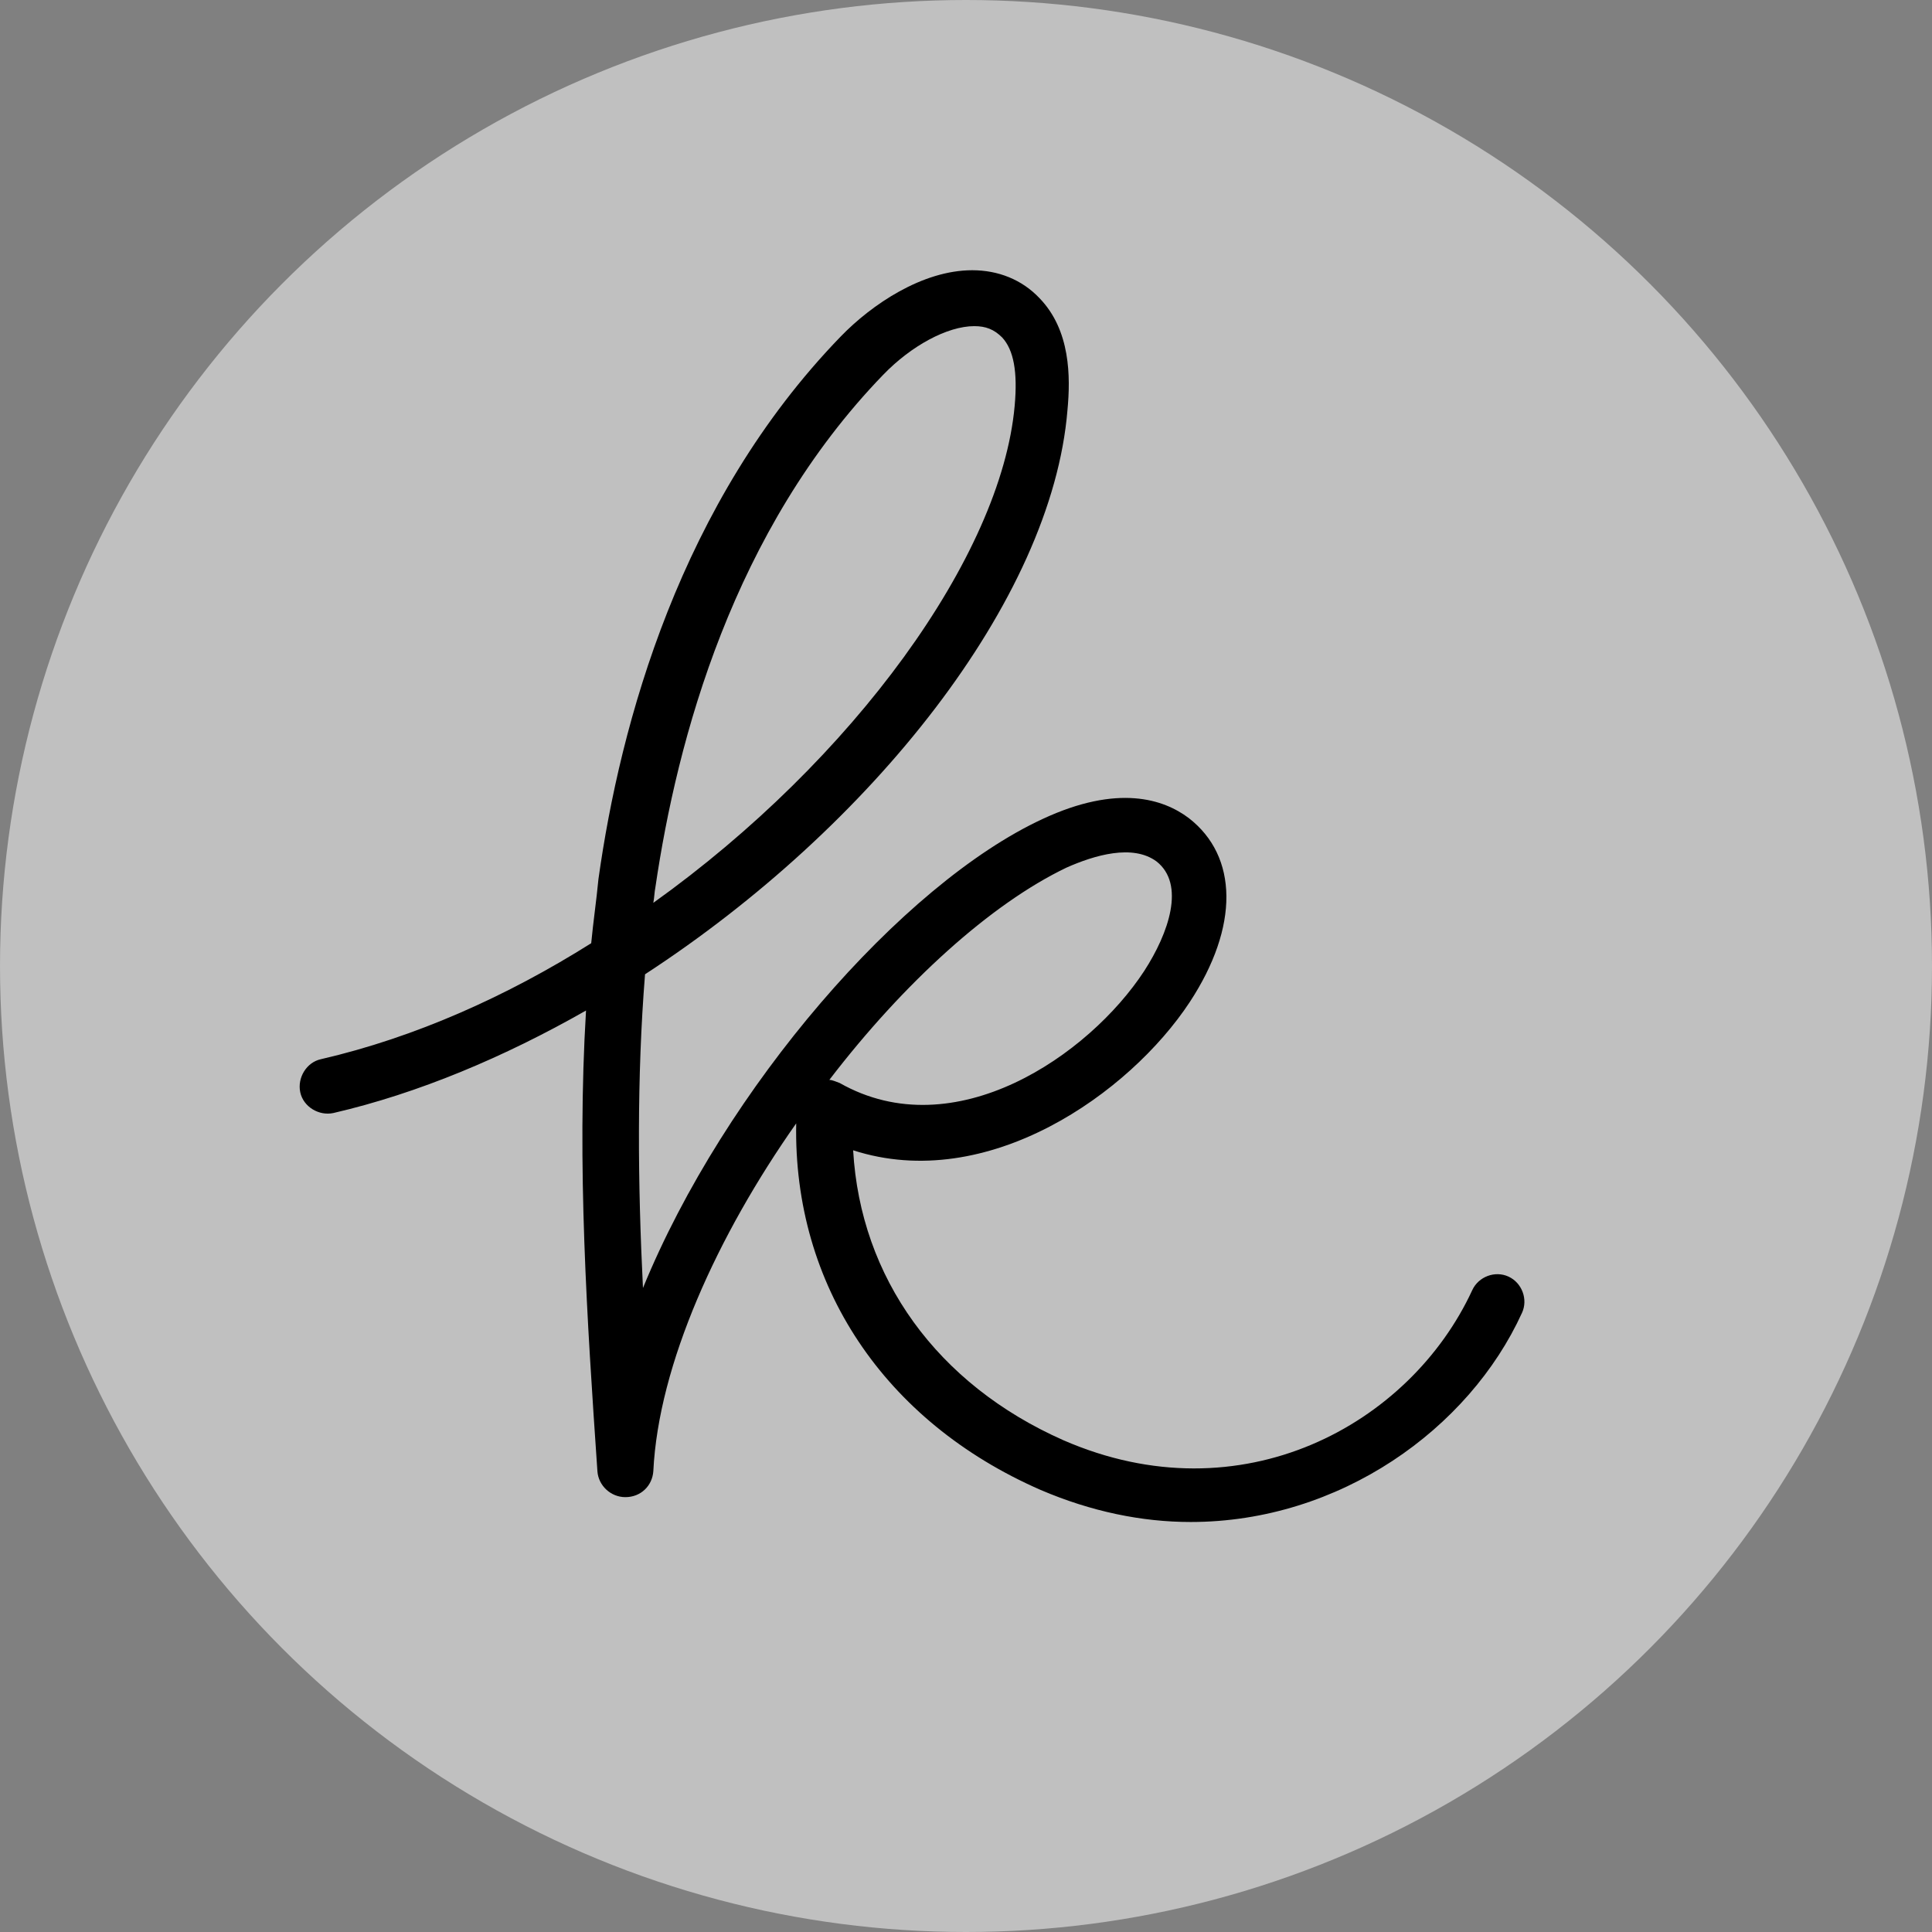
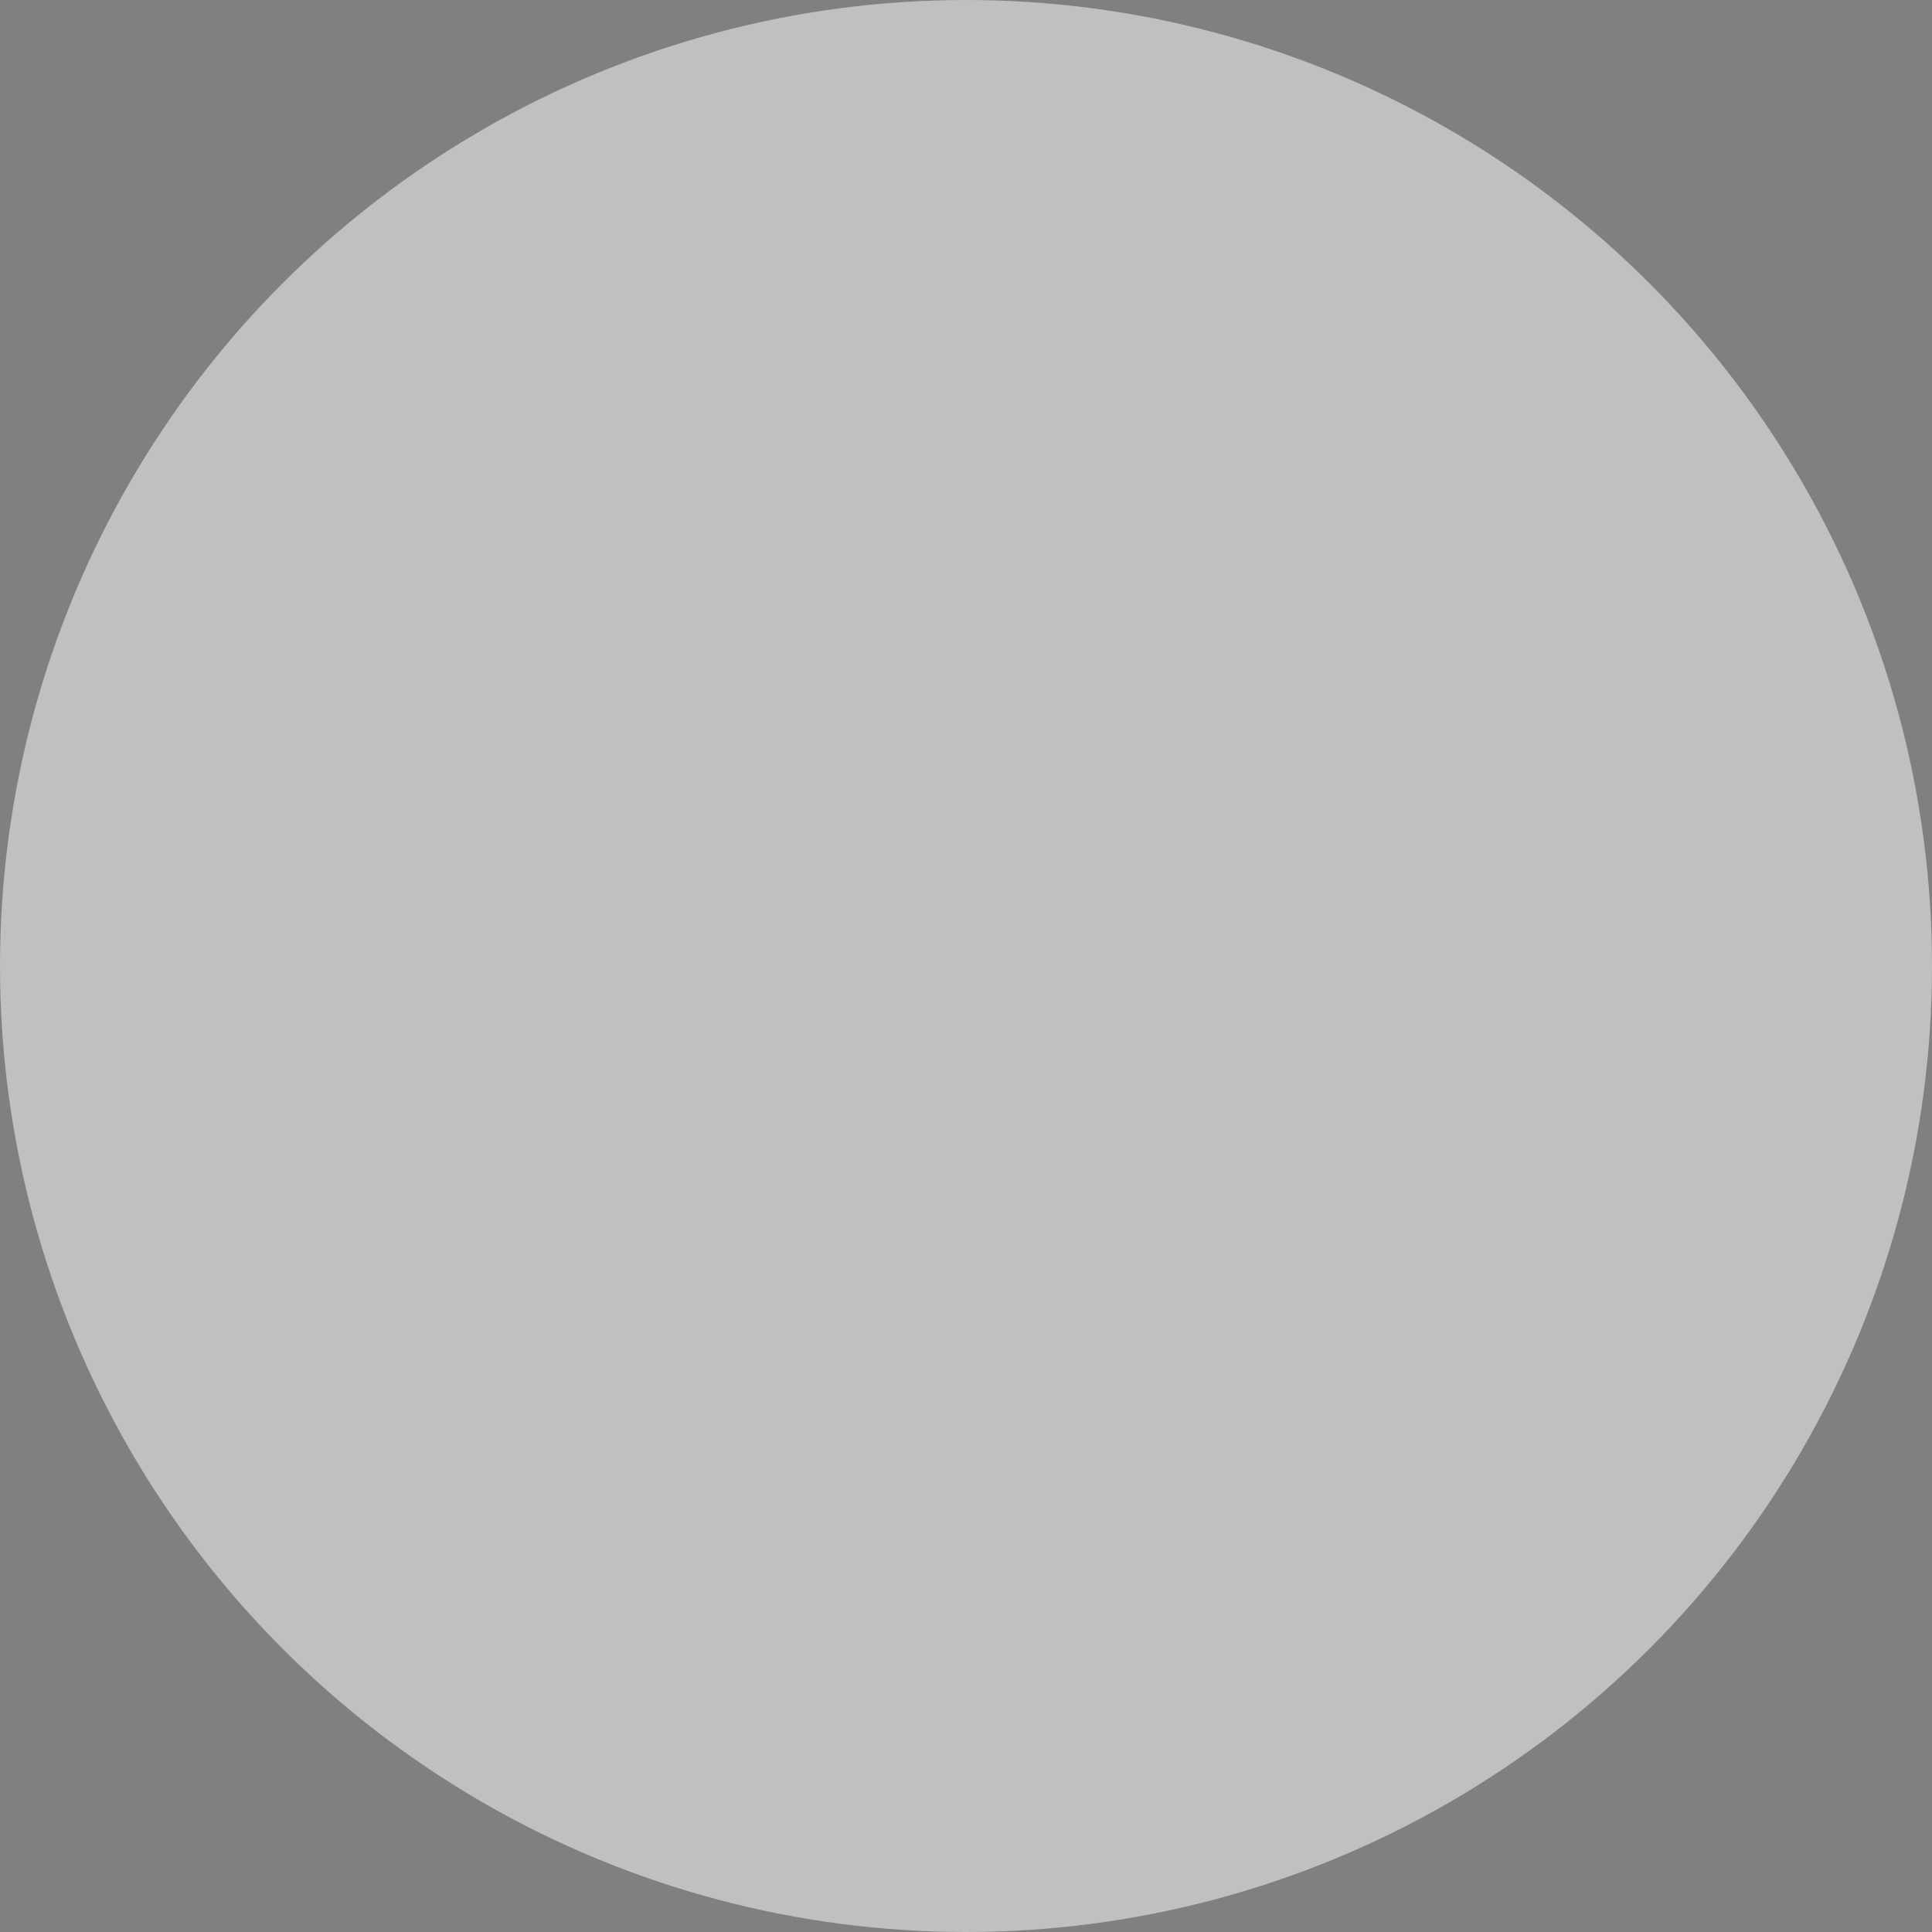
<svg xmlns="http://www.w3.org/2000/svg" version="1.1" id="Layer_1" x="0px" y="0px" viewBox="0 0 186.6 186.6" enable-background="new 0 0 186.6 186.6" xml:space="preserve">
  <rect x="0" y="0" width="186.6" height="186.6" fill="#808080" stroke="none" />
  <rect x="-439.6" y="-231.9" display="none" fill="#7B7B7B" width="1151" height="723" />
  <g>
    <circle opacity="0.5" fill="#FFFFFF" cx="93.3" cy="93.3" r="93.3" />
-     <path d="M115,147c-4.7,0-9.6-1-14.5-3.1c-15.1-6.6-23.9-19.8-23.6-35.4c-7.6,10.8-13.3,23.3-13.8,33.6c-0.1,1.4-1.2,2.5-2.7,2.5   c-1.4,0-2.6-1.1-2.7-2.5c-1-14.6-2-29.6-1.1-44.5c-7.9,4.5-16.2,8-24.4,9.9c-1.4,0.3-2.9-0.6-3.2-2c-0.3-1.4,0.6-2.9,2-3.2   c9.1-2.1,18-6.1,26.1-11.2c0.2-2.1,0.5-4.1,0.7-6.2c2.1-15,7.9-36.4,23.4-52.4c3-3.1,7.9-6.4,12.7-6.4h0c2.5,0,4.8,0.9,6.5,2.7   c3,3.1,3,7.6,2.7,10.8C101.6,58,84.1,79.9,62.3,94.1c-0.8,10-0.7,20.2-0.2,30.3c7.9-19.3,25-39,38.6-45.3   c7.3-3.4,11.7-1.9,14.1-0.1c4.8,3.7,4.9,10.5,0.1,17.8c-5.8,8.8-19.5,18.5-32.5,14.3c0.7,12.3,8.1,22.6,20.3,28   c17.2,7.5,33.5-1.5,39.5-14.5c0.6-1.3,2.2-1.9,3.5-1.3c1.3,0.6,1.9,2.2,1.3,3.5C141.9,138,129.4,147,115,147z M80.1,104.3   c0.3,0,0.7,0.2,1,0.3c11.1,6.3,24.1-2.7,29.4-10.8c2.4-3.7,4-8.4,1.2-10.6c-2.3-1.7-6-0.6-8.7,0.6C95.7,87.3,87.3,94.9,80.1,104.3z    M94.1,31.5c-2.6,0-6.1,1.9-8.8,4.7c-14.5,15-19.9,35.2-22,49.5c-0.1,0.5-0.1,1-0.2,1.5c19.3-13.8,33.6-33.5,34.9-48   c0.3-3.3-0.1-5.4-1.2-6.6C96,31.8,95.2,31.5,94.1,31.5L94.1,31.5z" />
  </g>
</svg>